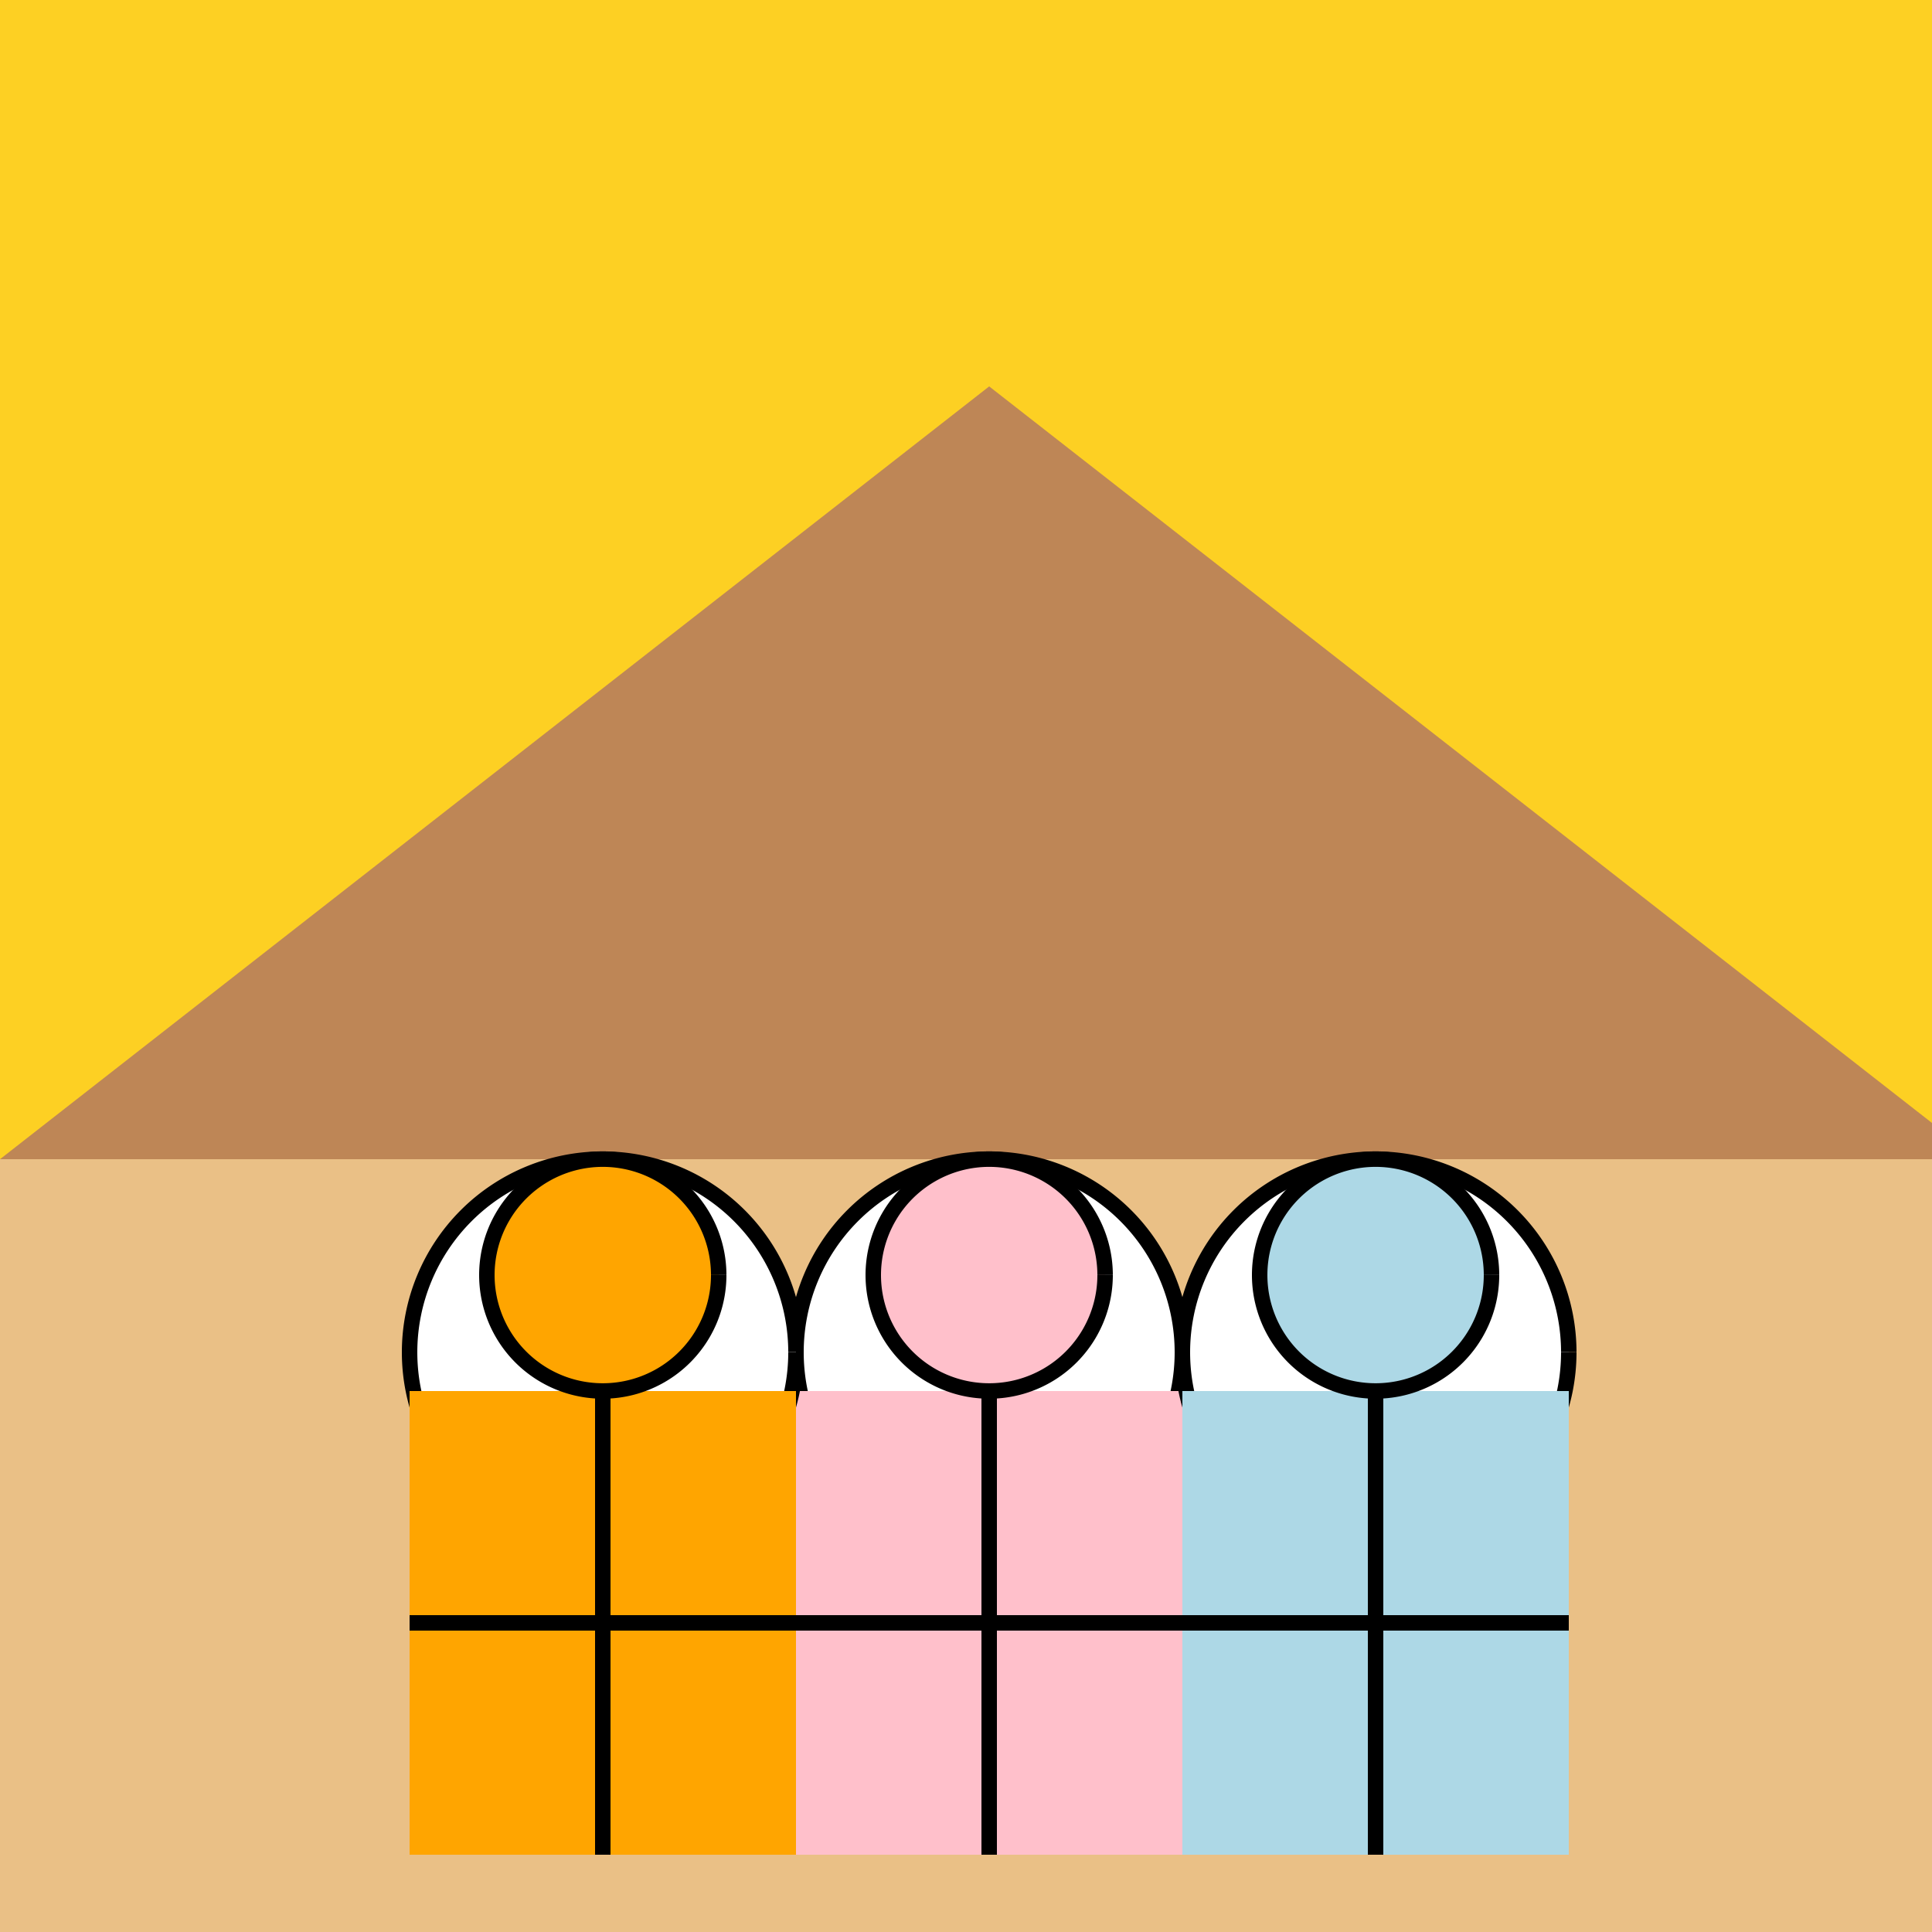
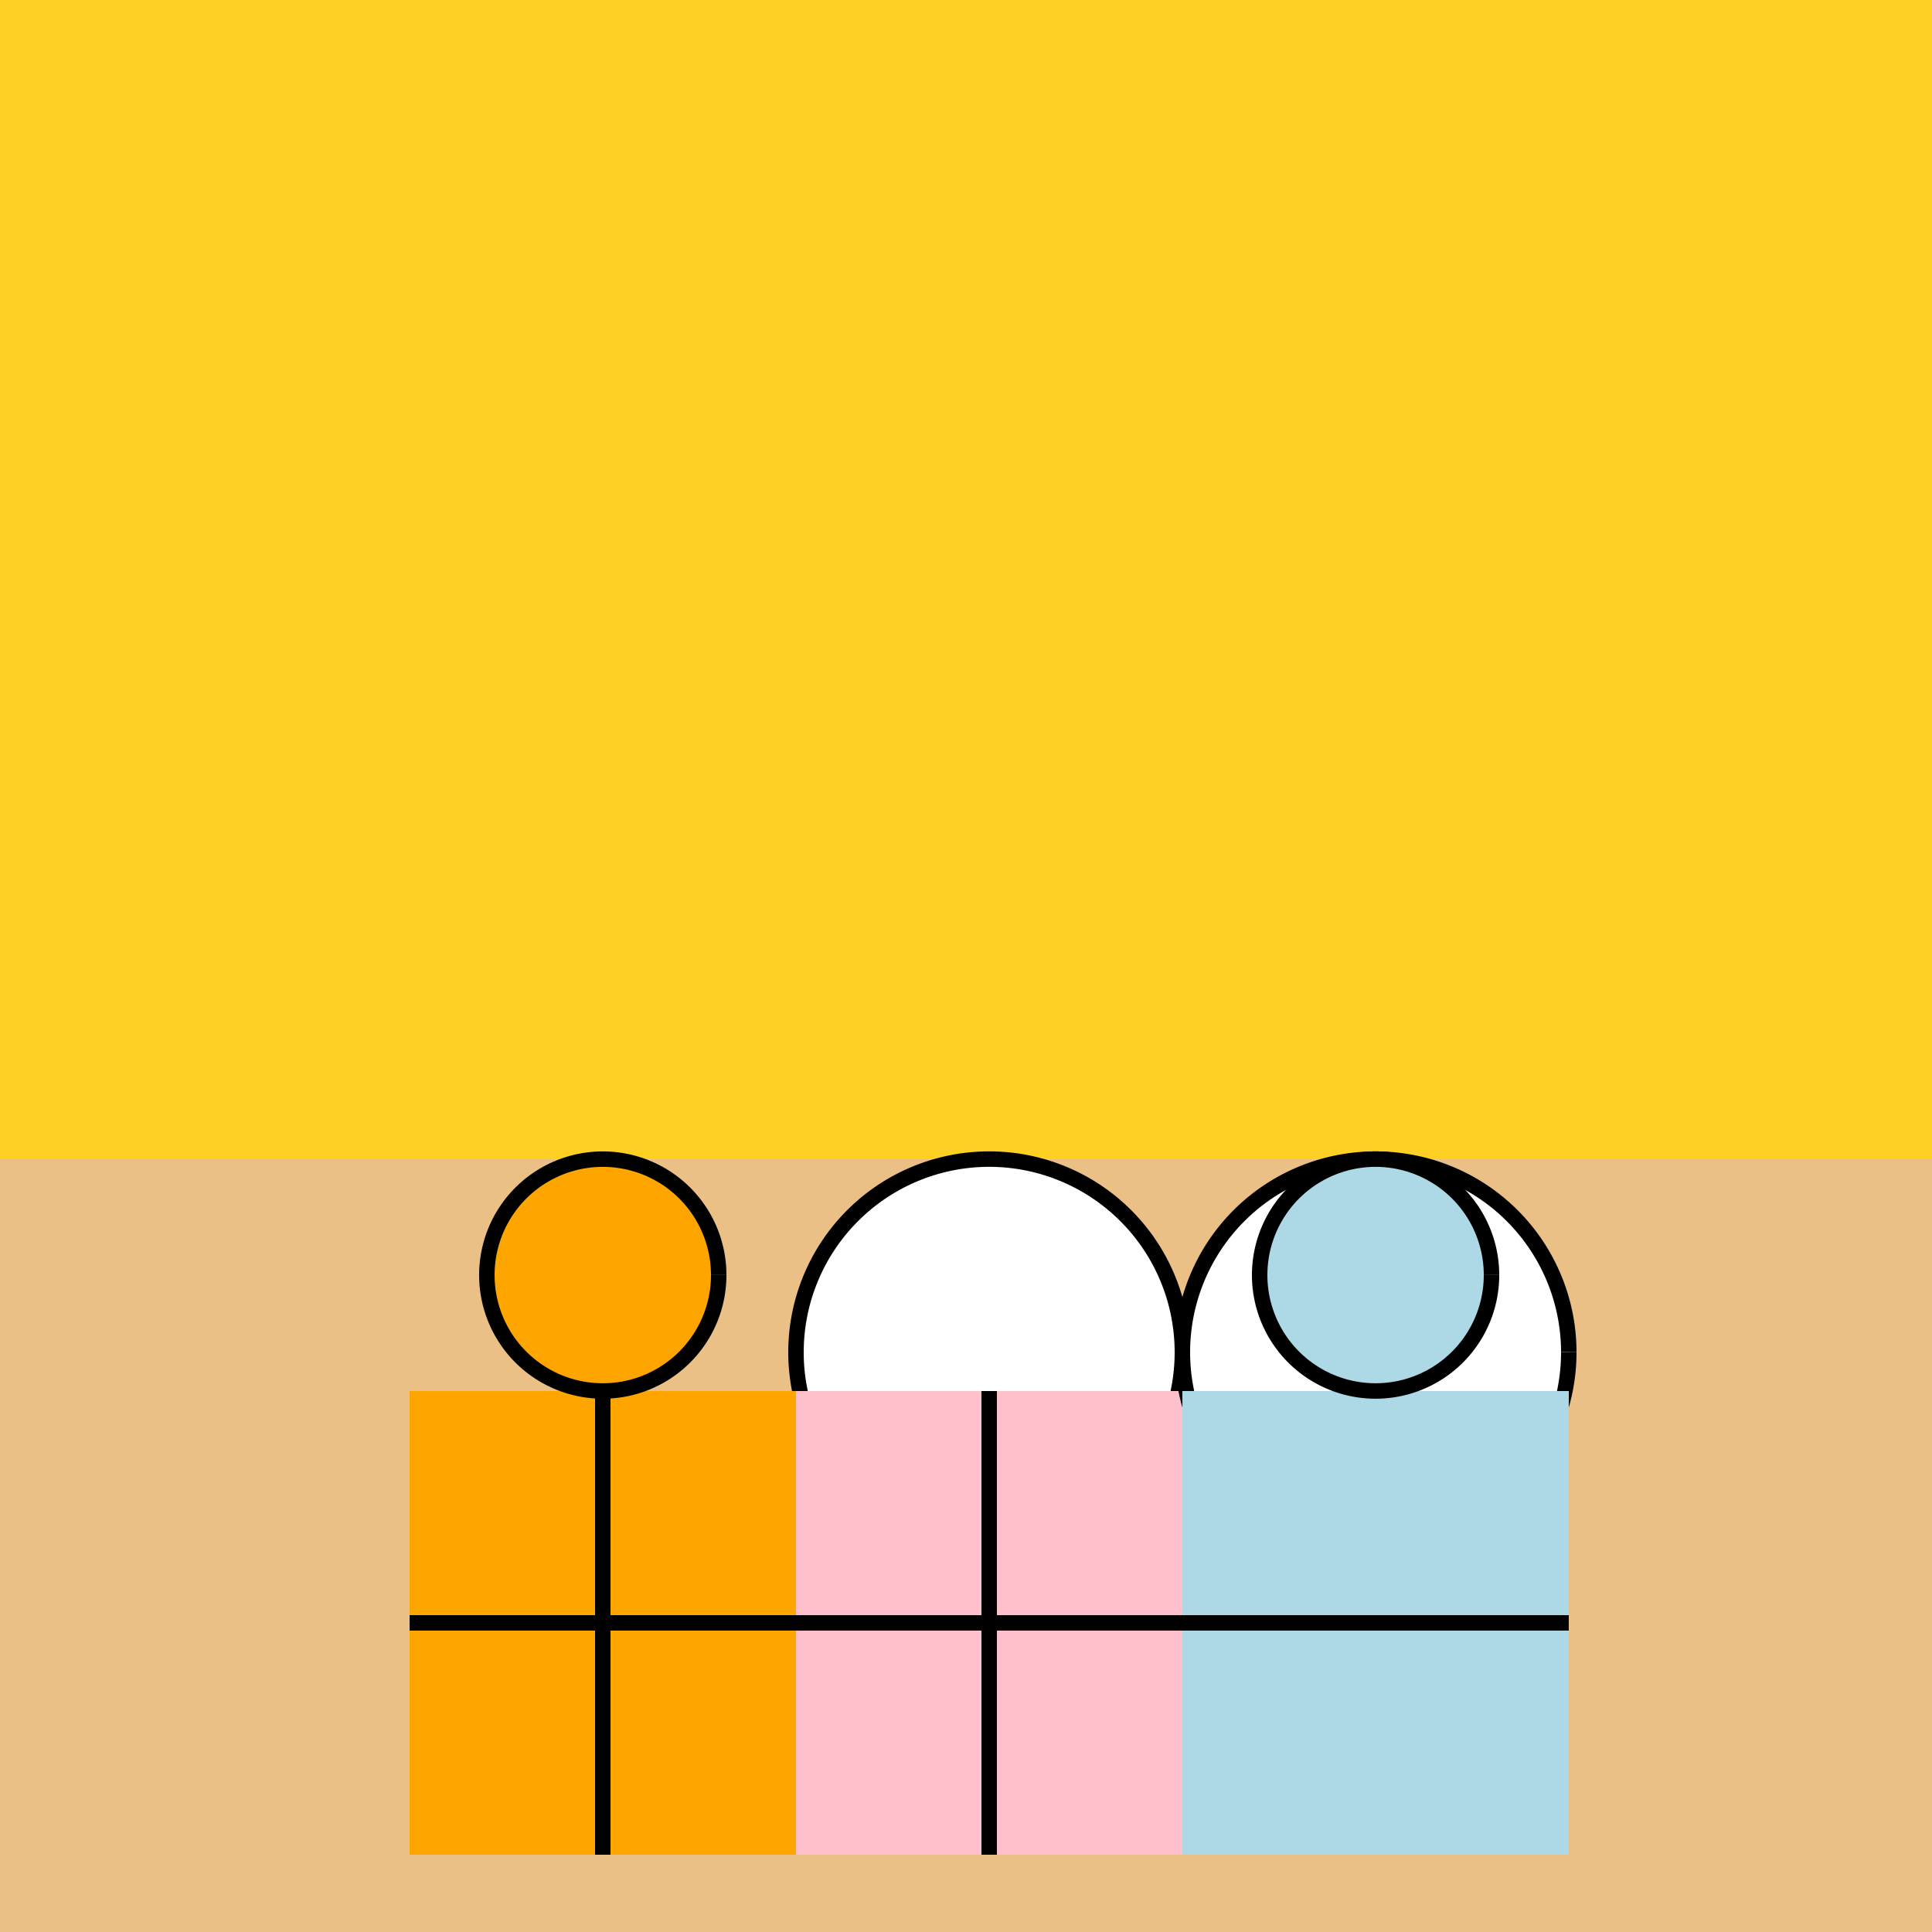
<svg xmlns="http://www.w3.org/2000/svg" width="500" height="500">
  <defs />
  <g>
    <rect fill="#FDD023" stroke="none" x="0" y="0" width="512" height="512" />
    <rect fill="#EAC086" stroke="none" x="0" y="300" width="512" height="212" />
-     <path fill="#BE8656" stroke="none" paint-order="stroke fill markers" d=" M 0 300 L 256 100 L 512 300" />
+     <path fill="#BE8656" stroke="none" paint-order="stroke fill markers" d=" M 0 300 L 512 300" />
    <path fill="#FFFFFF" stroke="#000000" paint-order="fill stroke markers" d=" M 306 350 A 50 50 0 1 1 306 349.95" stroke-miterlimit="10" stroke-width="4" stroke-dasharray="" />
    <rect fill="#FFC0CB" stroke="none" x="206" y="360" width="100" height="120" />
    <path fill="none" stroke="#000000" paint-order="fill stroke markers" d=" M 256 360 L 256 480" stroke-miterlimit="10" stroke-width="4" stroke-dasharray="" />
-     <path fill="#FFC0CB" stroke="#000000" paint-order="fill stroke markers" d=" M 286 330 A 30 30 0 1 1 286 329.97" stroke-miterlimit="10" stroke-width="4" stroke-dasharray="" />
    <path fill="none" stroke="#000000" paint-order="fill stroke markers" d=" M 206 420 L 306 420" stroke-miterlimit="10" stroke-width="4" stroke-dasharray="" />
-     <path fill="#FFFFFF" stroke="#000000" paint-order="fill stroke markers" d=" M 206 350 A 50 50 0 1 1 206 349.95" stroke-miterlimit="10" stroke-width="4" stroke-dasharray="" />
    <rect fill="#FFA500" stroke="none" x="106" y="360" width="100" height="120" />
    <path fill="none" stroke="#000000" paint-order="fill stroke markers" d=" M 156 360 L 156 480" stroke-miterlimit="10" stroke-width="4" stroke-dasharray="" />
    <path fill="#FFA500" stroke="#000000" paint-order="fill stroke markers" d=" M 186 330 A 30 30 0 1 1 186 329.97" stroke-miterlimit="10" stroke-width="4" stroke-dasharray="" />
    <path fill="none" stroke="#000000" paint-order="fill stroke markers" d=" M 106 420 L 206 420" stroke-miterlimit="10" stroke-width="4" stroke-dasharray="" />
    <path fill="#FFFFFF" stroke="#000000" paint-order="fill stroke markers" d=" M 406 350 A 50 50 0 1 1 406 349.95" stroke-miterlimit="10" stroke-width="4" stroke-dasharray="" />
    <rect fill="#ADD8E6" stroke="none" x="306" y="360" width="100" height="120" />
-     <path fill="none" stroke="#000000" paint-order="fill stroke markers" d=" M 356 360 L 356 480" stroke-miterlimit="10" stroke-width="4" stroke-dasharray="" />
    <path fill="#ADD8E6" stroke="#000000" paint-order="fill stroke markers" d=" M 386 330 A 30 30 0 1 1 386 329.97" stroke-miterlimit="10" stroke-width="4" stroke-dasharray="" />
    <path fill="none" stroke="#000000" paint-order="fill stroke markers" d=" M 306 420 L 406 420" stroke-miterlimit="10" stroke-width="4" stroke-dasharray="" />
  </g>
</svg>